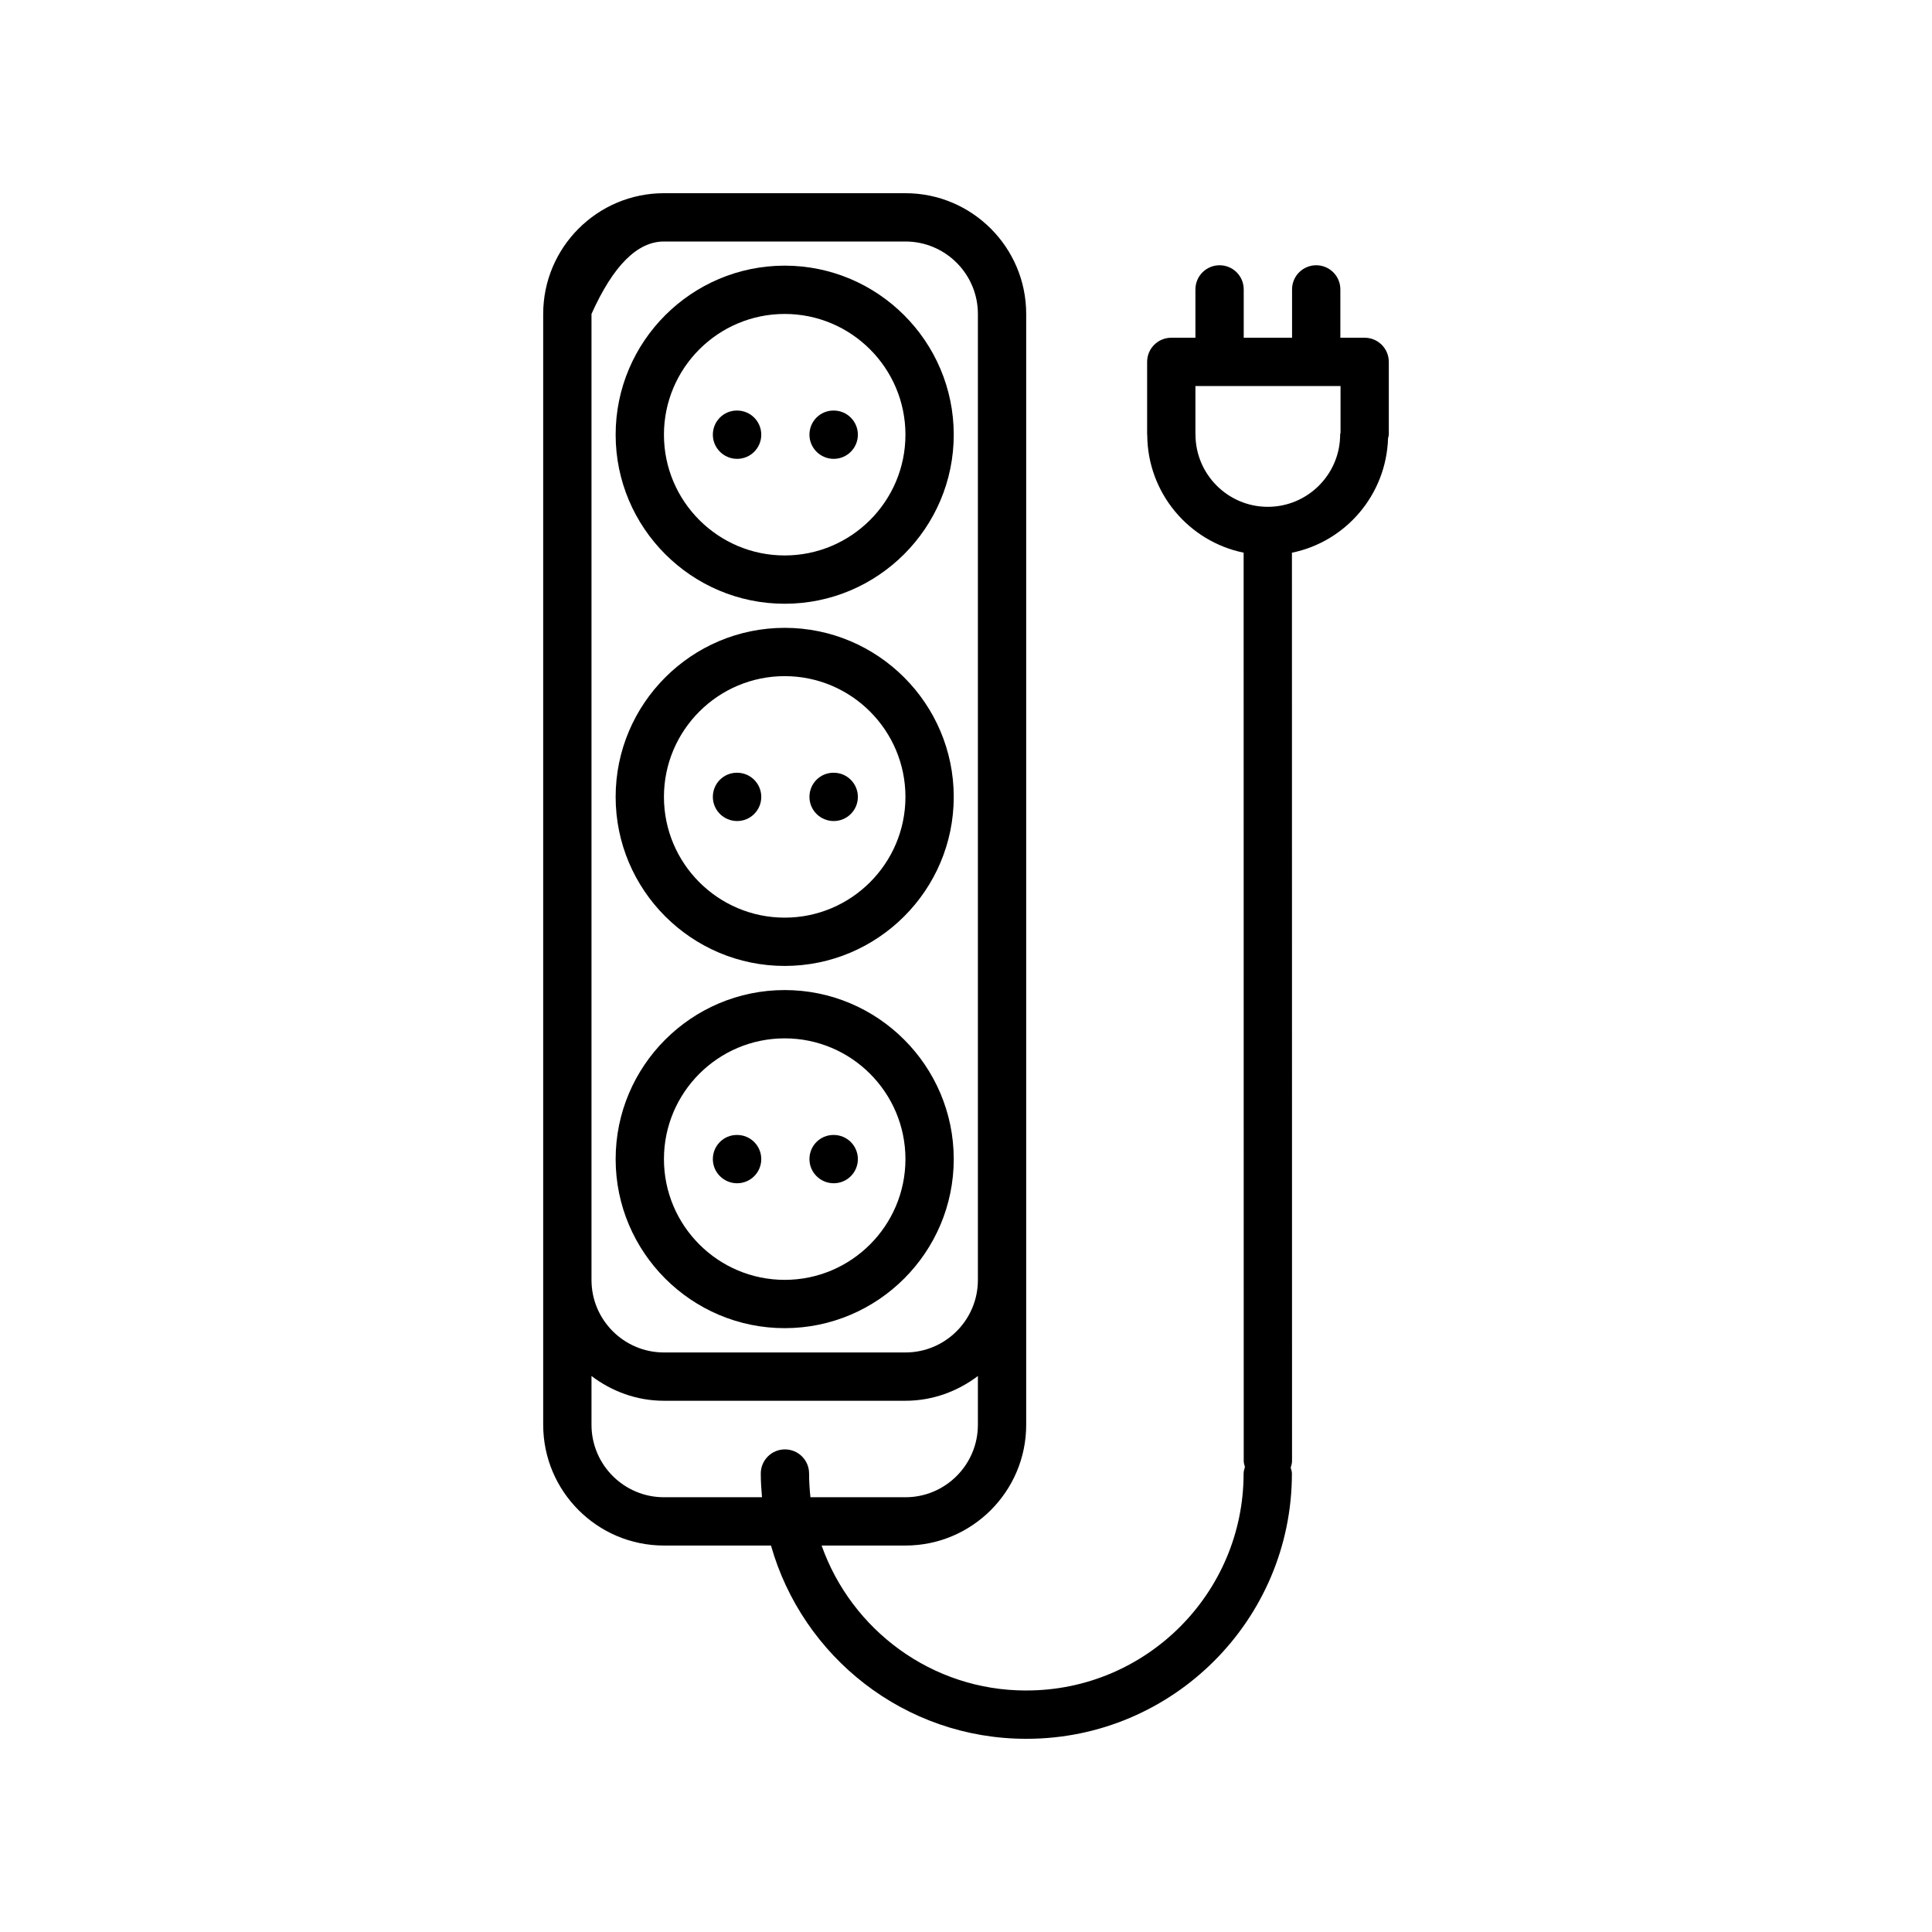
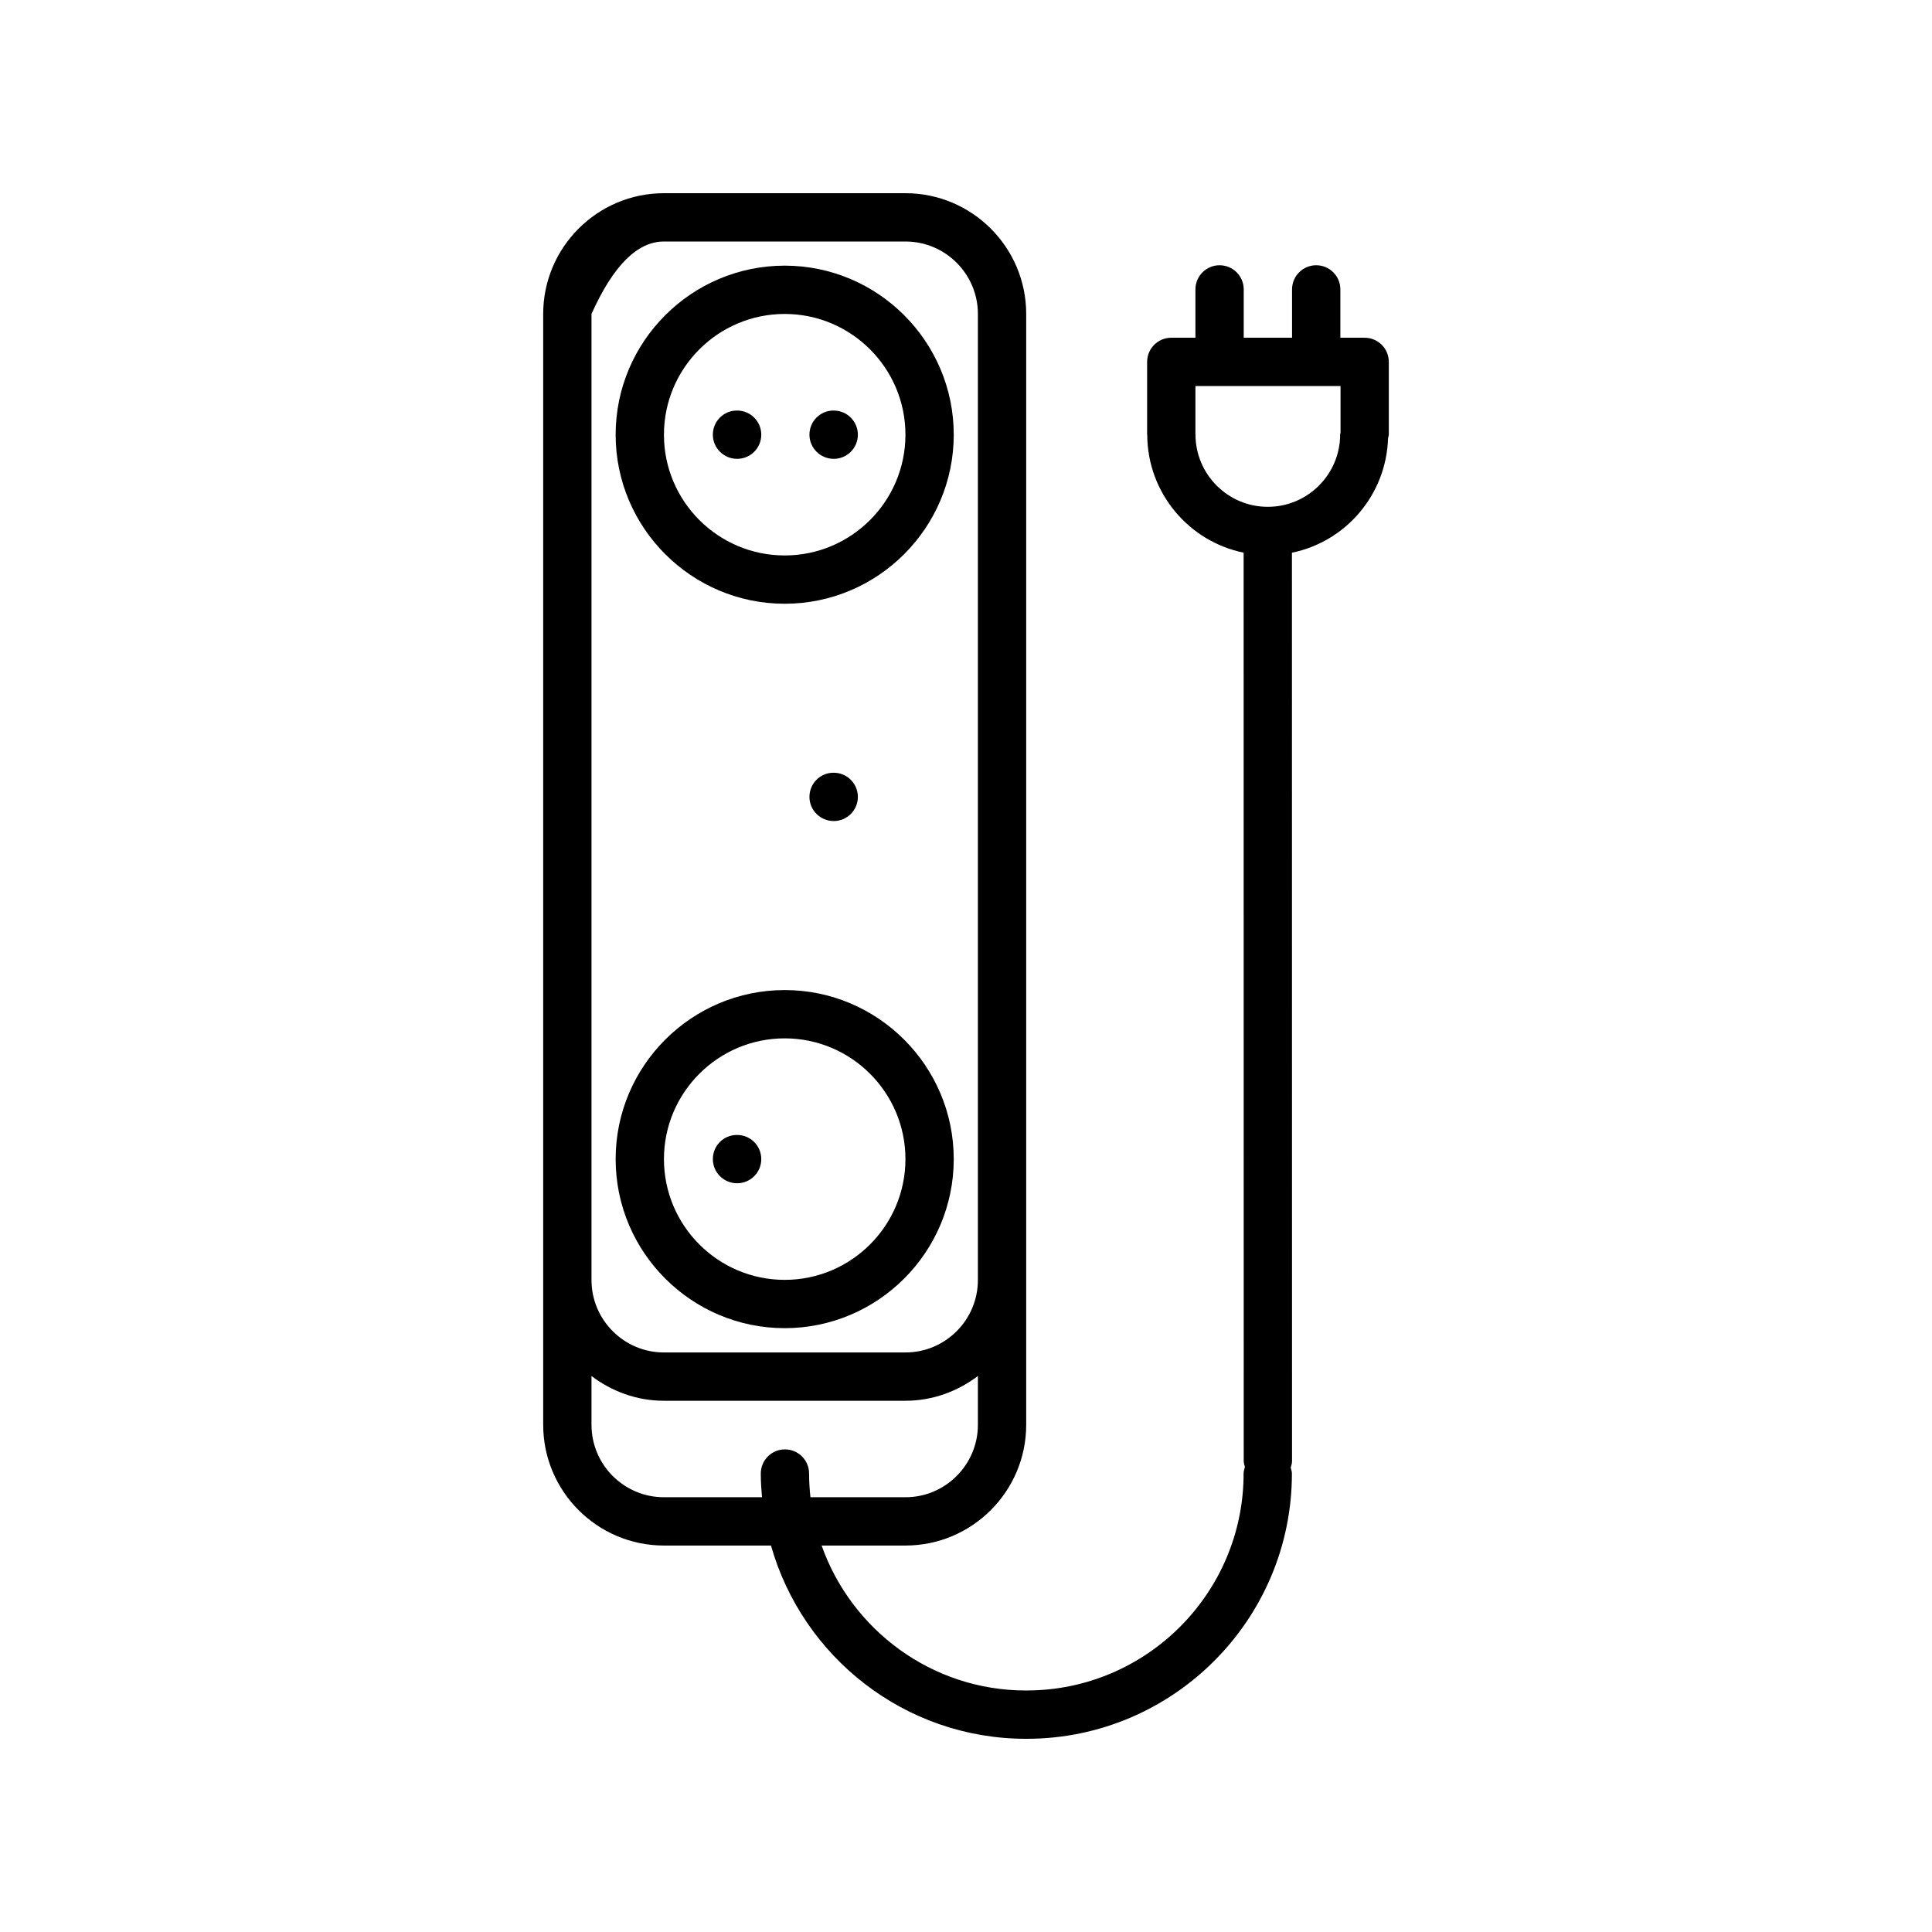
<svg xmlns="http://www.w3.org/2000/svg" xmlns:xlink="http://www.w3.org/1999/xlink" version="1.1" preserveAspectRatio="xMidYMid meet" viewBox="0 0 640 640" width="640" height="640">
  <defs>
    <path d="M339.94 424.02L339.94 143.96C339.94 119.98 339.94 106.66 339.94 104C339.94 81.94 322 64 299.94 64C291.94 64 227.94 64 219.94 64C197.88 64 179.94 81.94 179.94 104C179.94 106.66 179.94 119.98 179.94 143.96L179.94 424.02C179.94 452.8 179.94 468.79 179.94 471.98C179.94 494.04 197.88 511.98 219.94 511.98C223.49 511.98 251.86 511.98 255.4 511.98C265.84 548.86 299.72 576 339.89 576C339.92 576 339.96 575.98 339.99 575.98C340.02 575.98 340.05 576 340.08 576C388.54 576 427.96 536.58 427.96 488.13C427.96 487.43 427.73 486.82 427.56 486.18C427.76 485.47 428 484.77 428 484C428 453.91 427.98 213.18 427.97 183.09C445.79 179.46 459.22 163.91 459.81 145.18C459.88 144.76 460.06 144.38 460.06 143.94C460.06 141.54 460.06 122.29 460.06 119.88C460.06 115.46 456.48 111.88 452.06 111.88C451.52 111.88 448.84 111.88 444.01 111.88C444.01 102.28 444.01 96.94 444.01 95.87C444.01 91.45 440.44 87.87 436.01 87.87C431.59 87.87 428.01 91.45 428.01 95.87C428.01 96.94 428.01 102.28 428.01 111.88L412 111.88C412 102.28 412 96.94 412 95.87C412 91.45 408.43 87.87 404 87.87C399.58 87.87 396 91.45 396 95.87C396 96.94 396 102.28 396 111.88C391.2 111.88 388.54 111.88 388 111.88C383.58 111.88 380 115.46 380 119.88C380 122.28 380 141.52 380 143.93C380 143.98 380.04 144.03 380.04 144.09C380.12 163.3 393.82 179.38 411.97 183.08C411.98 213.17 412 453.9 412 483.99C412 484.69 412.23 485.3 412.4 485.94C412.2 486.65 411.96 487.35 411.96 488.12C411.96 527.75 379.72 559.99 340.08 559.99C340.05 559.99 340.02 560.01 339.99 560.01C339.96 560.01 339.92 560 339.89 560C308.64 560 282.05 539.9 272.17 511.98C274.95 511.98 297.16 511.98 299.94 511.98C322 511.98 339.94 494.04 339.94 471.98C339.94 465.59 339.94 449.6 339.94 424.02ZM396 143.85C396 142.78 396 137.46 396 127.88L444.07 127.88C444.07 137.14 444.07 142.28 444.07 143.31C444.05 143.52 443.94 143.71 443.94 143.93C443.94 157.14 433.19 167.89 419.97 167.89C406.76 167.89 396.02 157.14 396.02 143.93C396.02 143.9 396 143.88 396 143.85ZM219.94 80C227.94 80 291.94 80 299.94 80C313.17 80 323.94 90.77 323.94 104C323.94 106.66 323.94 119.98 323.94 143.96C323.94 311.99 323.94 405.35 323.94 424.02C323.94 437.25 313.17 448.02 299.94 448.02C291.94 448.02 227.94 448.02 219.94 448.02C206.71 448.02 195.94 437.25 195.94 424.02C195.94 405.35 195.94 311.99 195.94 143.96L195.94 104C203.12 88 211.12 80 219.94 80ZM260.02 480.13C255.6 480.13 252.02 483.7 252.02 488.13C252.02 490.78 252.19 493.39 252.42 495.98C249.17 495.98 223.19 495.98 219.94 495.98C206.71 495.98 195.94 485.22 195.94 471.98C195.94 470.37 195.94 457.43 195.94 455.82C202.64 460.9 210.9 464.02 219.94 464.02C227.94 464.02 291.94 464.02 299.94 464.02C308.98 464.02 317.24 460.89 323.94 455.82C323.94 457.43 323.94 470.37 323.94 471.98C323.94 485.22 313.17 495.98 299.94 495.98C296.79 495.98 271.62 495.98 268.47 495.98C268.19 493.4 268.02 490.78 268.02 488.13C268.02 483.7 264.44 480.13 260.02 480.13Z" id="beJMVy013" />
    <path d="M315.94 144C315.94 113.13 290.81 88 259.94 88C229.07 88 203.94 113.13 203.94 144C203.94 174.87 229.07 200 259.94 200C290.81 200 315.94 174.87 315.94 144ZM299.94 144C299.94 166.06 282 184 259.94 184C237.88 184 219.94 166.06 219.94 144C219.94 121.94 237.88 104 259.94 104C282 104 299.94 121.94 299.94 144Z" id="a2eLgNJGx7" />
    <path d="M252.18 144C252.18 139.58 248.6 136 244.18 136C244.17 136 244.1 136 244.09 136C239.68 136 236.14 139.58 236.14 144C236.14 148.42 239.76 152 244.18 152C248.6 152 252.18 148.42 252.18 144Z" id="c1qGmQrvJz" />
    <path d="M284.18 144C284.18 139.58 280.6 136 276.18 136C276.17 136 276.1 136 276.09 136C271.68 136 268.14 139.58 268.14 144C268.14 148.42 271.76 152 276.18 152C280.6 152 284.18 148.42 284.18 144Z" id="b5qBFzXQpP" />
-     <path d="M315.94 263.98C315.94 233.11 290.81 207.98 259.94 207.98C229.07 207.98 203.94 233.11 203.94 263.98C203.94 294.86 229.07 319.98 259.94 319.98C290.81 319.98 315.94 294.86 315.94 263.98ZM299.94 263.98C299.94 286.04 282 303.98 259.94 303.98C237.88 303.98 219.94 286.04 219.94 263.98C219.94 241.93 237.88 223.98 259.94 223.98C282 223.98 299.94 241.93 299.94 263.98Z" id="a4gEM7Ehk" />
-     <path d="M252.18 263.98C252.18 259.56 248.6 255.98 244.18 255.98C244.17 255.98 244.1 255.98 244.09 255.98C239.68 255.98 236.14 259.56 236.14 263.98C236.14 268.41 239.76 271.98 244.18 271.98C248.6 271.98 252.18 268.41 252.18 263.98Z" id="b3oRosq8xD" />
    <path d="M284.18 263.98C284.18 259.56 280.6 255.98 276.18 255.98C276.17 255.98 276.1 255.98 276.09 255.98C271.68 255.98 268.14 259.56 268.14 263.98C268.14 268.41 271.76 271.98 276.18 271.98C280.6 271.98 284.18 268.41 284.18 263.98Z" id="cw1fv5Om" />
    <path d="M315.94 383.97C315.94 353.1 290.81 327.97 259.94 327.97C229.07 327.97 203.94 353.1 203.94 383.97C203.94 414.84 229.07 439.97 259.94 439.97C290.81 439.97 315.94 414.84 315.94 383.97ZM299.94 383.97C299.94 406.02 282 423.97 259.94 423.97C237.88 423.97 219.94 406.02 219.94 383.97C219.94 361.91 237.88 343.97 259.94 343.97C282 343.97 299.94 361.91 299.94 383.97Z" id="f14DZzGnQZ" />
    <path d="M252.18 383.97C252.18 379.54 248.6 375.97 244.18 375.97C244.17 375.97 244.1 375.97 244.09 375.97C239.68 375.97 236.14 379.54 236.14 383.97C236.14 388.39 239.76 391.97 244.18 391.97C248.6 391.97 252.18 388.39 252.18 383.97Z" id="e1hFthGMdb" />
-     <path d="M284.18 383.97C284.18 379.54 280.6 375.97 276.18 375.97C276.17 375.97 276.1 375.97 276.09 375.97C271.68 375.97 268.14 379.54 268.14 383.97C268.14 388.39 271.76 391.97 276.18 391.97C280.6 391.97 284.18 388.39 284.18 383.97Z" id="b23h7vZKBz" />
  </defs>
  <g>
    <g>
      <use xlink:href="#beJMVy013" opacity="1" fill="#000000" fill-opacity="1" />
      <g>
        <use xlink:href="#beJMVy013" opacity="1" fill-opacity="0" stroke="#000000" stroke-width="1" stroke-opacity="0" />
      </g>
    </g>
    <g>
      <use xlink:href="#a2eLgNJGx7" opacity="1" fill="#000000" fill-opacity="1" />
      <g>
        <use xlink:href="#a2eLgNJGx7" opacity="1" fill-opacity="0" stroke="#000000" stroke-width="1" stroke-opacity="0" />
      </g>
    </g>
    <g>
      <use xlink:href="#c1qGmQrvJz" opacity="1" fill="#000000" fill-opacity="1" />
      <g>
        <use xlink:href="#c1qGmQrvJz" opacity="1" fill-opacity="0" stroke="#000000" stroke-width="1" stroke-opacity="0" />
      </g>
    </g>
    <g>
      <use xlink:href="#b5qBFzXQpP" opacity="1" fill="#000000" fill-opacity="1" />
      <g>
        <use xlink:href="#b5qBFzXQpP" opacity="1" fill-opacity="0" stroke="#000000" stroke-width="1" stroke-opacity="0" />
      </g>
    </g>
    <g>
      <use xlink:href="#a4gEM7Ehk" opacity="1" fill="#000000" fill-opacity="1" />
      <g>
        <use xlink:href="#a4gEM7Ehk" opacity="1" fill-opacity="0" stroke="#000000" stroke-width="1" stroke-opacity="0" />
      </g>
    </g>
    <g>
      <use xlink:href="#b3oRosq8xD" opacity="1" fill="#000000" fill-opacity="1" />
      <g>
        <use xlink:href="#b3oRosq8xD" opacity="1" fill-opacity="0" stroke="#000000" stroke-width="1" stroke-opacity="0" />
      </g>
    </g>
    <g>
      <use xlink:href="#cw1fv5Om" opacity="1" fill="#000000" fill-opacity="1" />
      <g>
        <use xlink:href="#cw1fv5Om" opacity="1" fill-opacity="0" stroke="#000000" stroke-width="1" stroke-opacity="0" />
      </g>
    </g>
    <g>
      <use xlink:href="#f14DZzGnQZ" opacity="1" fill="#000000" fill-opacity="1" />
      <g>
        <use xlink:href="#f14DZzGnQZ" opacity="1" fill-opacity="0" stroke="#000000" stroke-width="1" stroke-opacity="0" />
      </g>
    </g>
    <g>
      <use xlink:href="#e1hFthGMdb" opacity="1" fill="#000000" fill-opacity="1" />
      <g>
        <use xlink:href="#e1hFthGMdb" opacity="1" fill-opacity="0" stroke="#000000" stroke-width="1" stroke-opacity="0" />
      </g>
    </g>
    <g>
      <use xlink:href="#b23h7vZKBz" opacity="1" fill="#000000" fill-opacity="1" />
      <g>
        <use xlink:href="#b23h7vZKBz" opacity="1" fill-opacity="0" stroke="#000000" stroke-width="1" stroke-opacity="0" />
      </g>
    </g>
  </g>
</svg>